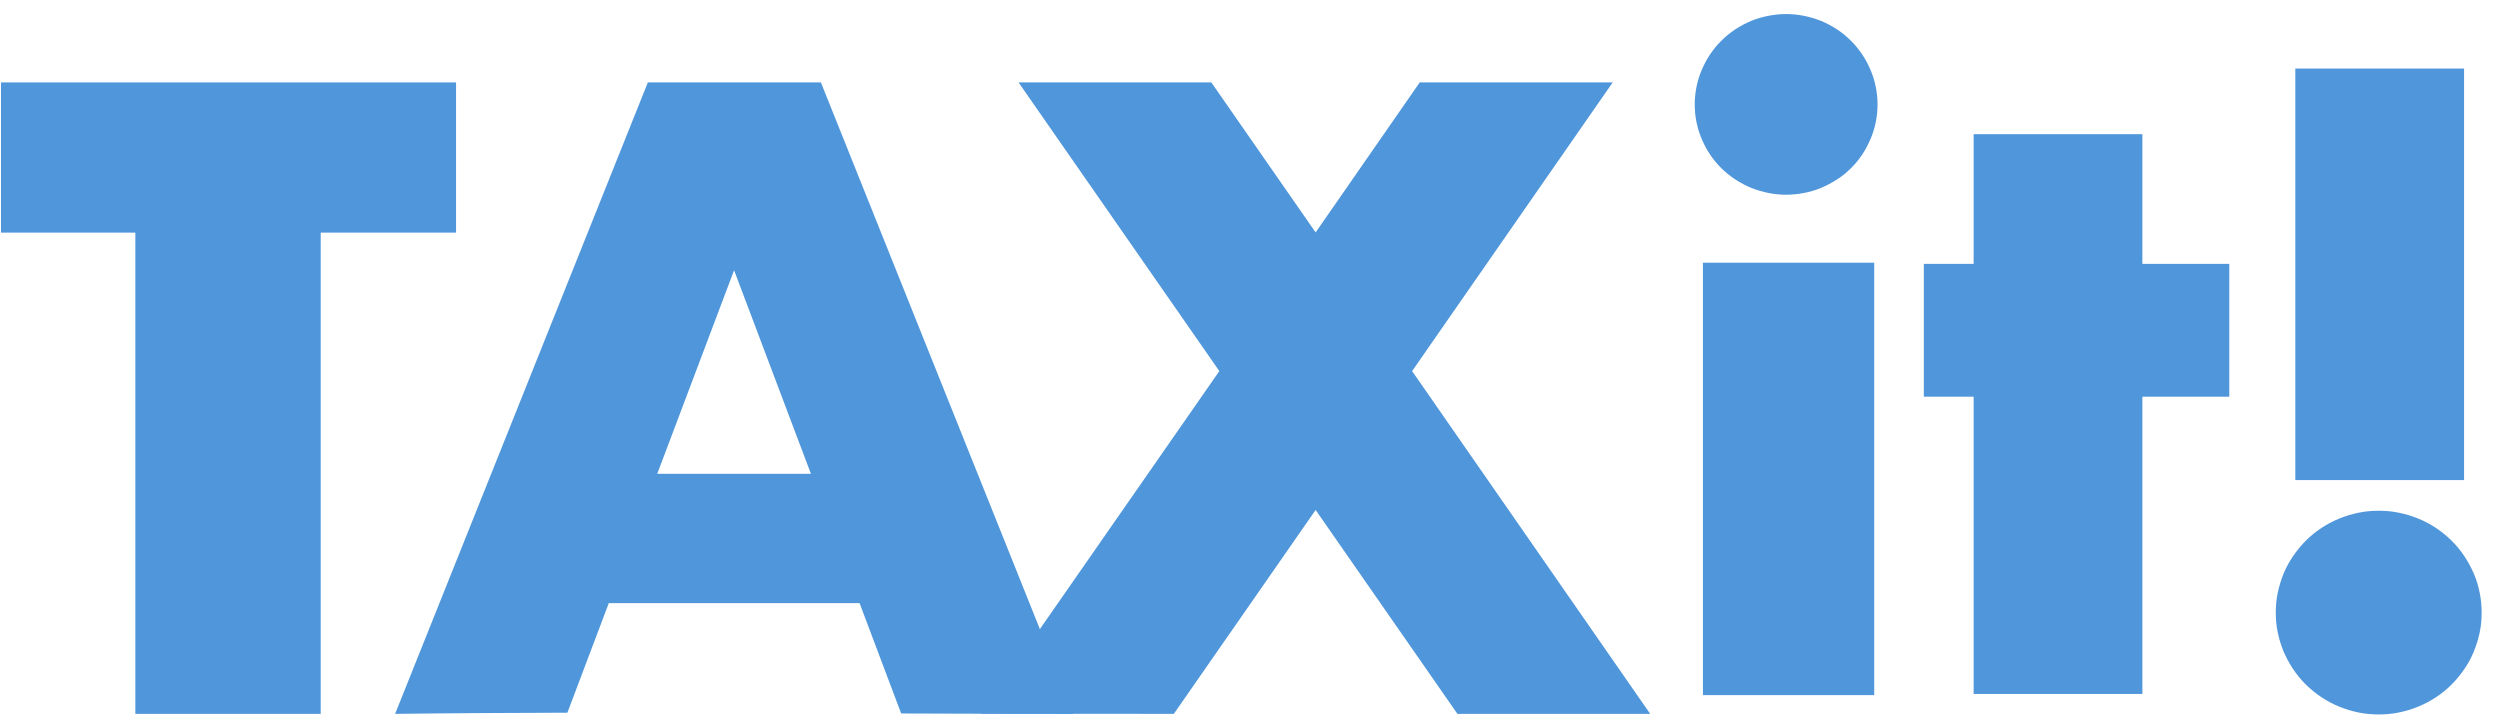
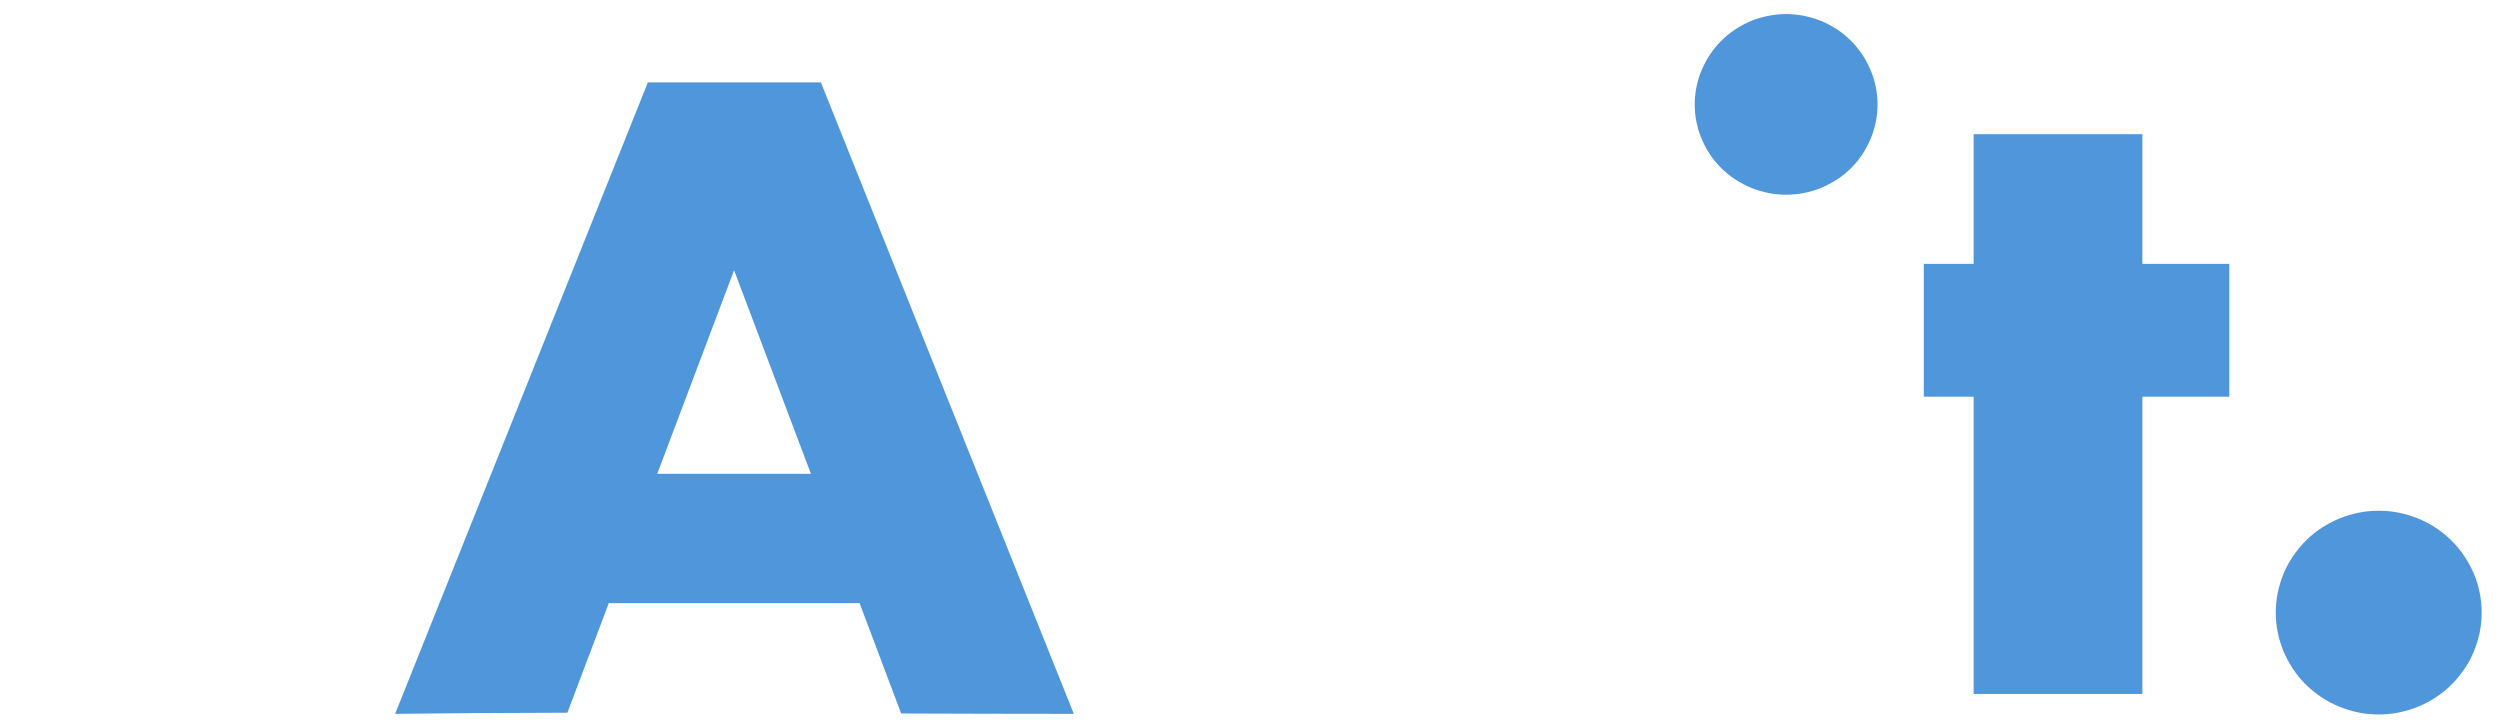
<svg xmlns="http://www.w3.org/2000/svg" width="128" height="37" viewBox="0 0 128 37" fill="none">
  <path d="M121.79 26.15C122.13 26.15 122.48 26.18 122.82 26.25C123.16 26.32 123.49 26.42 123.81 26.55C124.13 26.68 124.43 26.84 124.72 27.03C125.01 27.22 125.27 27.44 125.52 27.68C125.76 27.92 125.98 28.18 126.17 28.47C126.36 28.75 126.52 29.05 126.66 29.37C126.8 29.69 126.89 30.01 126.96 30.35C127.03 30.69 127.06 31.02 127.06 31.37C127.06 31.72 127.03 32.05 126.96 32.38C126.89 32.71 126.79 33.04 126.66 33.36C126.53 33.67 126.37 33.98 126.17 34.26C125.98 34.54 125.76 34.81 125.52 35.05C125.28 35.29 125.01 35.51 124.72 35.7C124.43 35.89 124.13 36.05 123.81 36.18C123.49 36.31 123.16 36.41 122.82 36.48C122.48 36.55 122.14 36.58 121.79 36.58C121.44 36.58 121.1 36.55 120.76 36.48C120.42 36.41 120.09 36.31 119.77 36.18C119.45 36.05 119.15 35.89 118.86 35.7C118.57 35.51 118.31 35.29 118.06 35.05C117.82 34.81 117.6 34.55 117.41 34.26C117.22 33.98 117.06 33.68 116.92 33.36C116.79 33.04 116.69 32.72 116.62 32.38C116.55 32.04 116.52 31.71 116.52 31.37C116.52 31.03 116.55 30.69 116.62 30.35C116.69 30.02 116.79 29.69 116.92 29.37C117.05 29.05 117.21 28.76 117.41 28.47C117.6 28.19 117.82 27.92 118.06 27.68C118.3 27.44 118.57 27.22 118.86 27.03C119.15 26.84 119.45 26.68 119.77 26.55C120.09 26.42 120.42 26.32 120.76 26.25C121.1 26.18 121.44 26.15 121.79 26.15Z" fill="#4F96DB" />
  <path d="M101.05 6.87V13.51H98.5V20.31H101.05V35.53H109.69V20.31H114.14V13.51H109.69V6.87H101.05Z" fill="#4F96DB" />
-   <path d="M126.16 3.51H117.52V24.58H126.16V3.51Z" fill="#4F96DB" />
-   <path d="M95.96 13.45H87.19V35.59H95.96V13.45Z" fill="#4F96DB" />
  <path d="M91.45 0.72C91.76 0.72 92.06 0.75 92.36 0.81C92.66 0.87 92.95 0.96 93.24 1.07C93.52 1.19 93.79 1.33 94.05 1.5C94.31 1.67 94.54 1.86 94.76 2.08C94.98 2.29 95.17 2.53 95.34 2.78C95.51 3.03 95.65 3.3 95.77 3.58C95.89 3.86 95.98 4.15 96.04 4.45C96.1 4.75 96.13 5.05 96.13 5.35C96.13 5.65 96.1 5.95 96.04 6.25C95.98 6.55 95.89 6.84 95.77 7.12C95.65 7.4 95.51 7.67 95.34 7.92C95.17 8.17 94.98 8.41 94.76 8.62C94.54 8.84 94.31 9.03 94.05 9.19C93.79 9.36 93.52 9.5 93.24 9.62C92.96 9.74 92.66 9.82 92.36 9.88C92.06 9.94 91.75 9.97 91.45 9.97C91.15 9.97 90.84 9.94 90.54 9.88C90.24 9.82 89.95 9.73 89.66 9.62C89.38 9.5 89.11 9.36 88.85 9.19C88.59 9.02 88.36 8.83 88.14 8.62C87.92 8.4 87.73 8.17 87.56 7.92C87.39 7.67 87.25 7.4 87.13 7.12C87.01 6.84 86.92 6.55 86.86 6.25C86.8 5.95 86.77 5.65 86.77 5.35C86.77 5.05 86.8 4.75 86.86 4.45C86.92 4.15 87.01 3.86 87.13 3.58C87.25 3.3 87.39 3.03 87.56 2.78C87.73 2.53 87.92 2.29 88.14 2.08C88.36 1.86 88.59 1.67 88.85 1.5C89.11 1.33 89.38 1.19 89.66 1.07C89.94 0.95 90.24 0.87 90.54 0.81C90.84 0.75 91.15 0.72 91.45 0.72Z" fill="#4F96DB" />
-   <path d="M6.84 36.55H16.42V11.91H23.35V4.22H0.05V11.91H6.93V36.55" fill="#4F96DB" />
-   <path d="M52.15 4.22L62.43 19L50.23 36.54L60.1 36.55L67.36 26.11L74.62 36.55H84.49L72.3 19L82.57 4.22H72.69L67.36 11.9L62.02 4.22H52.15Z" fill="#4F96DB" />
  <path d="M33.17 4.22L20.23 36.55C23.4 36.51 26.3 36.5 29.05 36.49L31.17 30.88H44.01L46.14 36.53C48.93 36.54 51.83 36.55 54.98 36.55L42.03 4.22H33.16H33.17ZM37.59 13.85L41.52 24.26H33.65L37.58 13.85H37.59Z" fill="#4F96DB" />
</svg>